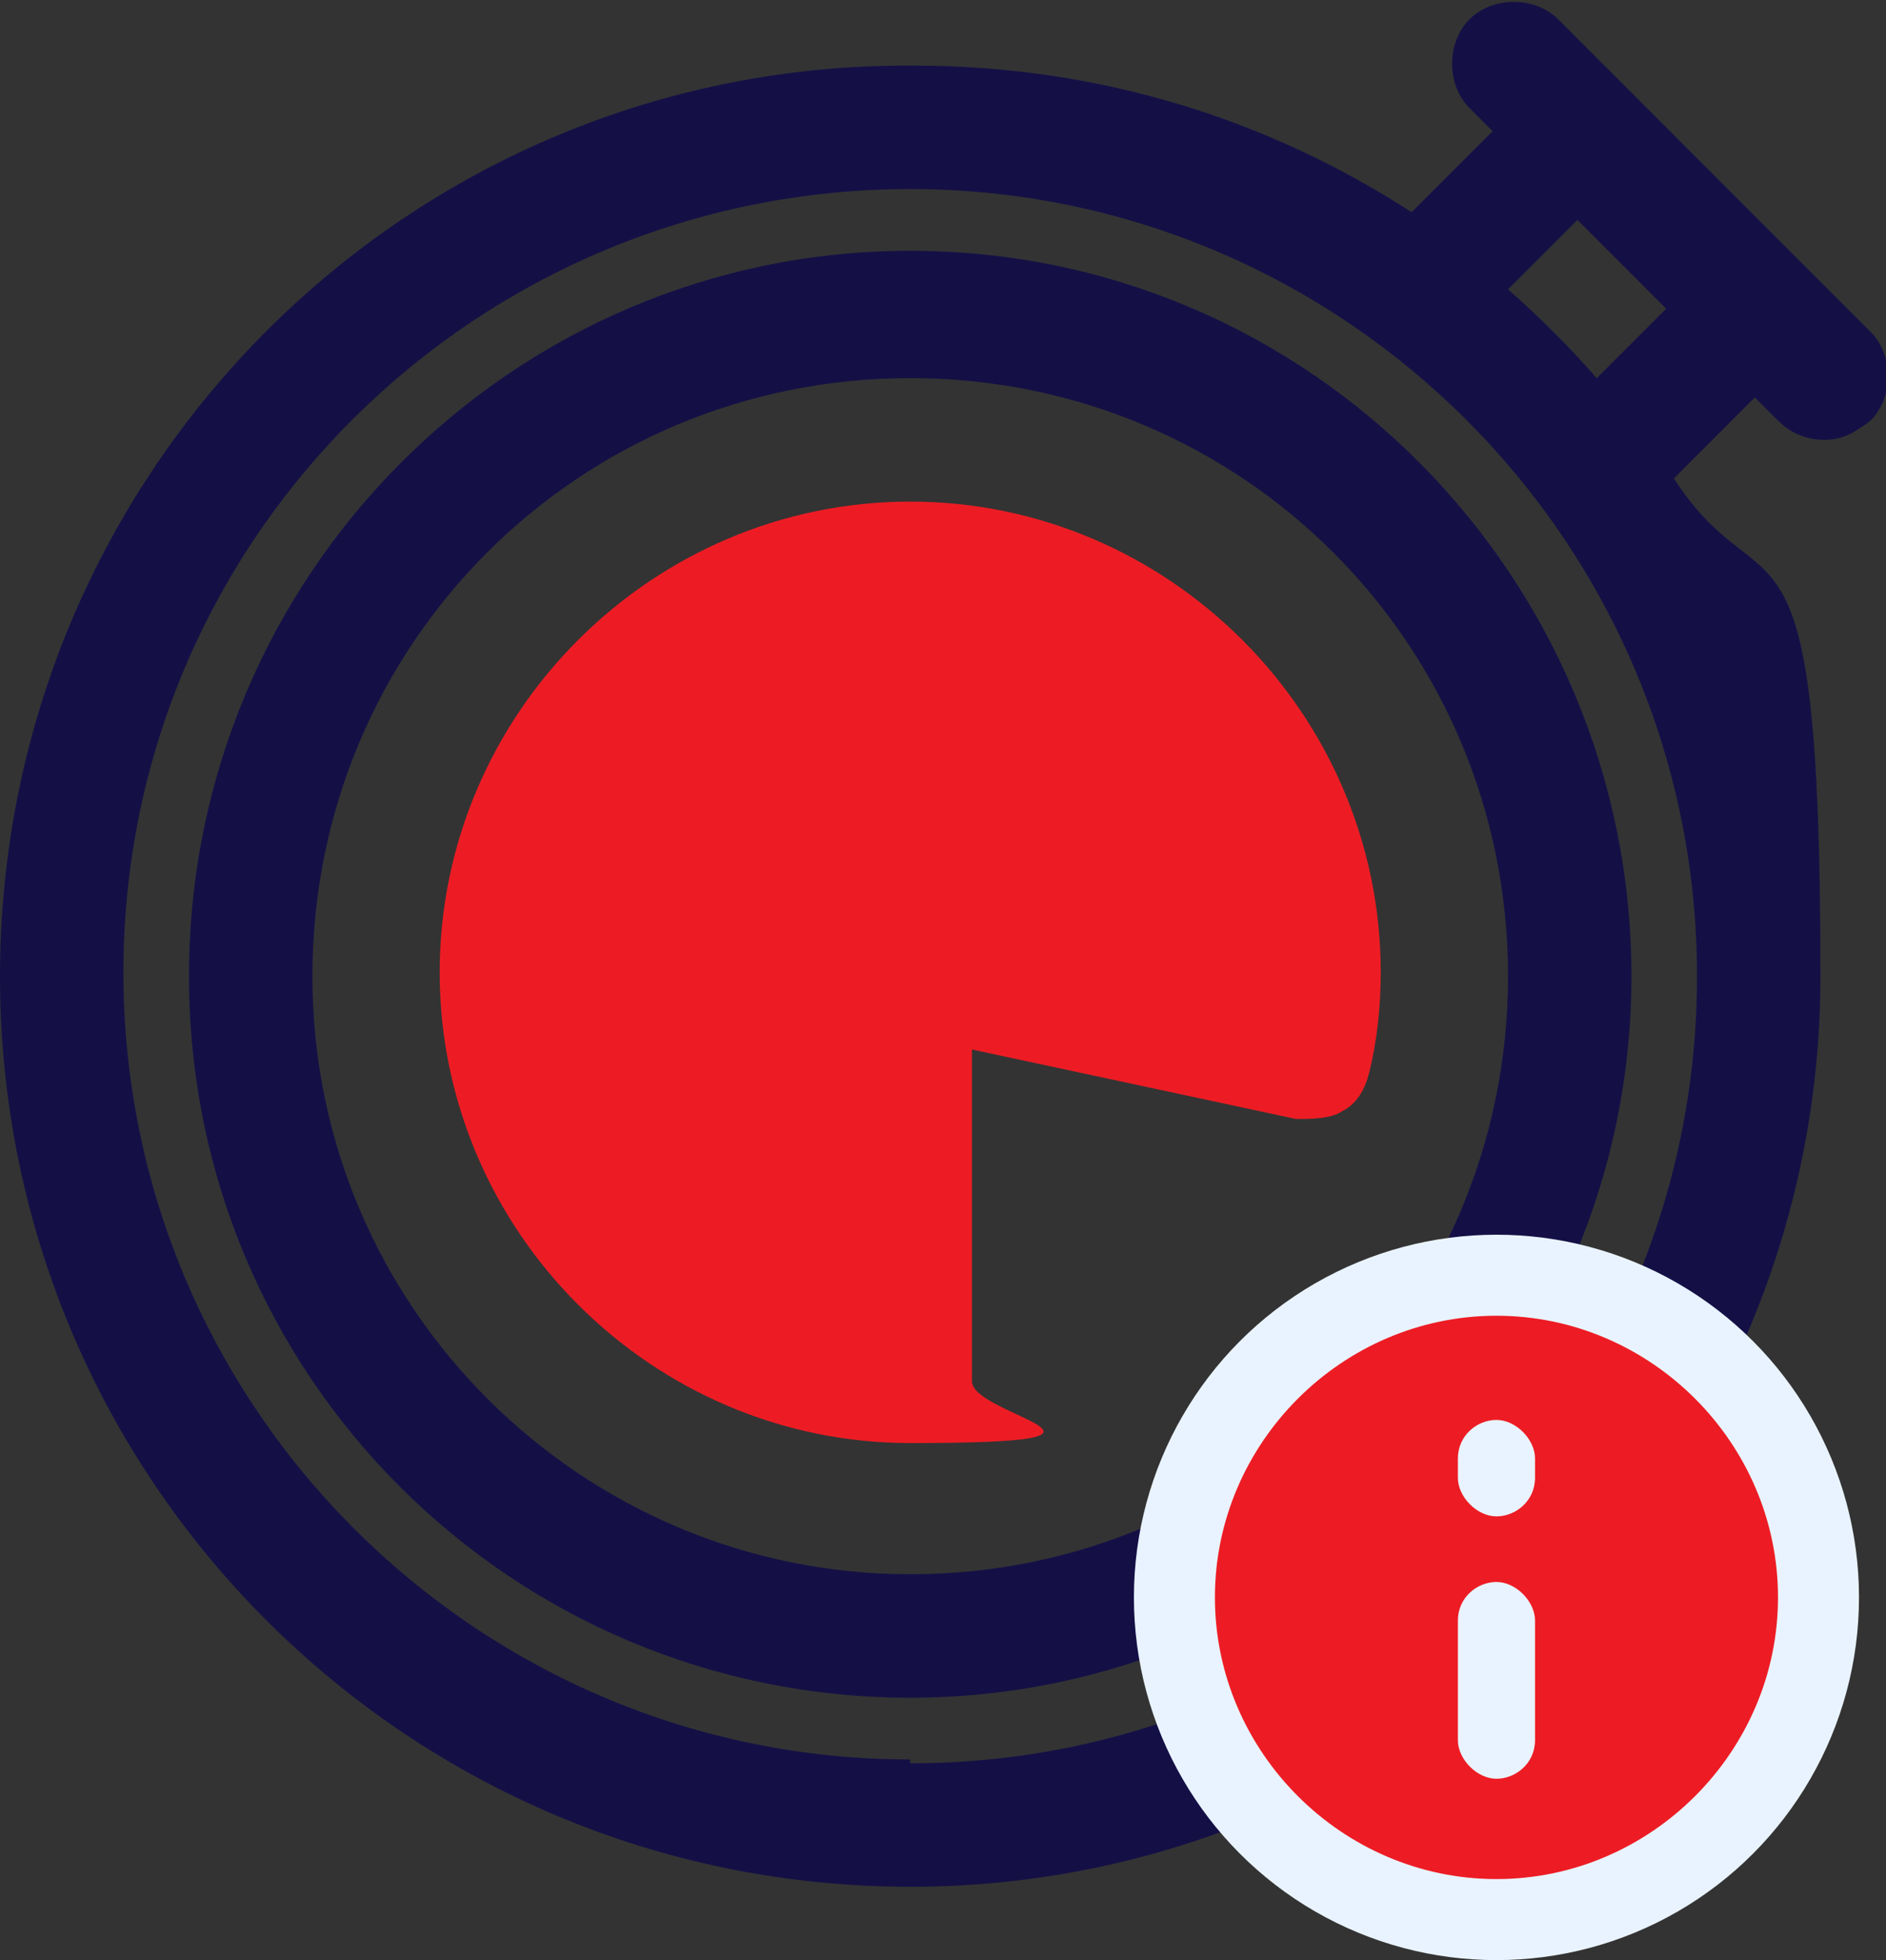
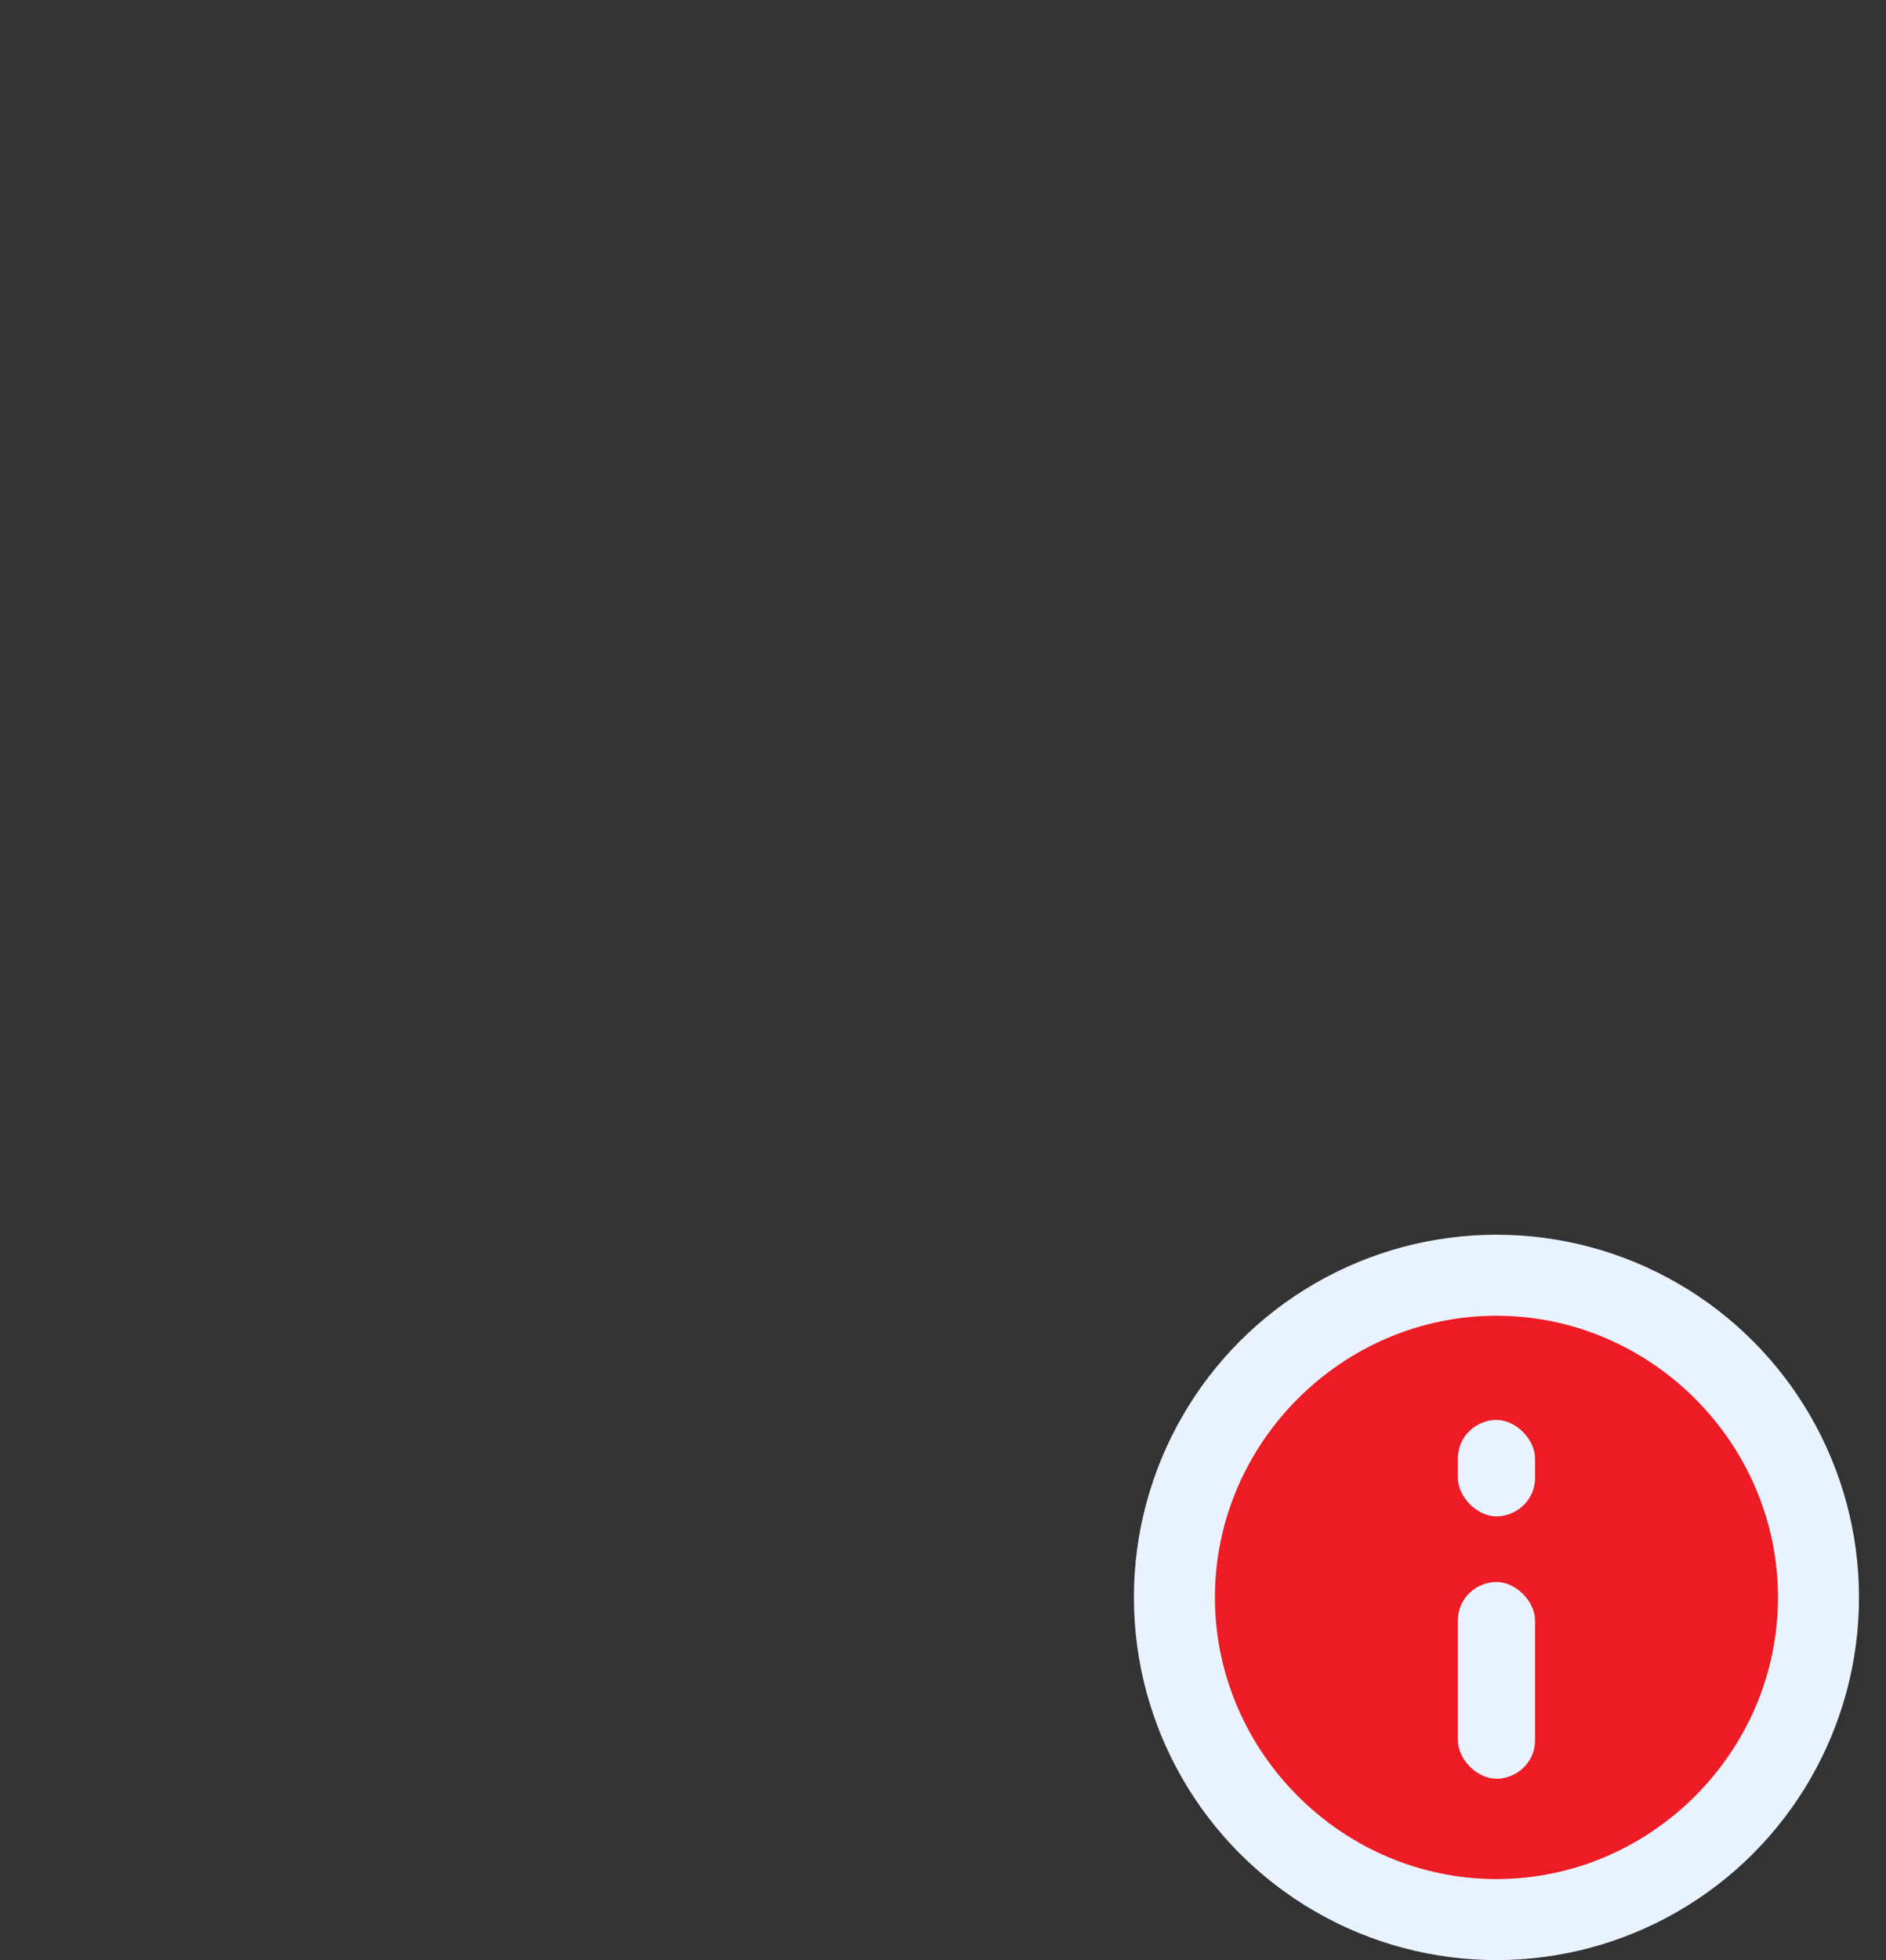
<svg xmlns="http://www.w3.org/2000/svg" id="Layer_1" version="1.1" viewBox="0 0 48.9 50.8">
  <rect x="0" y="0" width="48.9" height="50.8" fill="#333333" stroke="none" />
  <defs>
    <style>
      .st0 {
        fill: #ed1c24;
      }

      .st1 {
        fill: #e9f3ff;
      }

      .st2 {
        fill: #141046;
      }
    </style>
  </defs>
-   <path class="st2" d="M48.4,8.5L40.4.5c-.6-.6-1.7-.6-2.3,0-.6.6-.6,1.7,0,2.3l.6.6-2.1,2.1c-3.7-2.4-8.1-3.8-12.9-3.8C10.6,1.6,0,12.2,0,25.3s10.6,23.6,23.6,23.6,23.6-10.6,23.6-23.6-1.4-9.2-3.8-12.9l2.1-2.1.6.6c.3.3.7.5,1.2.5s.8-.2,1.2-.5c.6-.6.6-1.7,0-2.3ZM23.6,45.6c-11.2,0-20.4-9.1-20.4-20.4S12.4,4.9,23.6,4.9s20.4,9.1,20.4,20.4-9.1,20.4-20.4,20.4ZM41.4,9.8c-.7-.8-1.5-1.6-2.3-2.3l1.8-1.8,2.3,2.3-1.8,1.8Z" />
-   <path class="st2" d="M23.6,6.5C13.3,6.5,4.9,14.9,4.9,25.3s8.4,18.7,18.7,18.7,18.7-8.4,18.7-18.7S34,6.5,23.6,6.5ZM23.6,40.8c-8.5,0-15.5-6.9-15.5-15.5s6.9-15.5,15.5-15.5,15.5,6.9,15.5,15.5-6.9,15.5-15.5,15.5Z" />
-   <path class="st0" d="M23.6,13c-6.7,0-12.2,5.5-12.2,12.2s5.5,12.2,12.2,12.2,1.6-.7,1.6-1.6v-8.6l8.4,1.8c.4,0,.9,0,1.2-.2.4-.2.6-.6.7-1,.2-.8.3-1.7.3-2.6,0-6.7-5.5-12.2-12.2-12.2Z" />
  <circle class="st1" cx="38.8" cy="41.4" r="9.4" />
  <path class="st0" d="M38.8,34.1c-4,0-7.3,3.3-7.3,7.3s3.3,7.3,7.3,7.3,7.3-3.3,7.3-7.3-3.3-7.3-7.3-7.3ZM39.8,45.1c0,.6-.5,1-1,1s-1-.5-1-1v-3.1c0-.6.5-1,1-1s1,.5,1,1v3.1ZM39.8,38.3c0,.6-.5,1-1,1s-1-.5-1-1v-.5c0-.6.5-1,1-1s1,.5,1,1v.5Z" />
</svg>